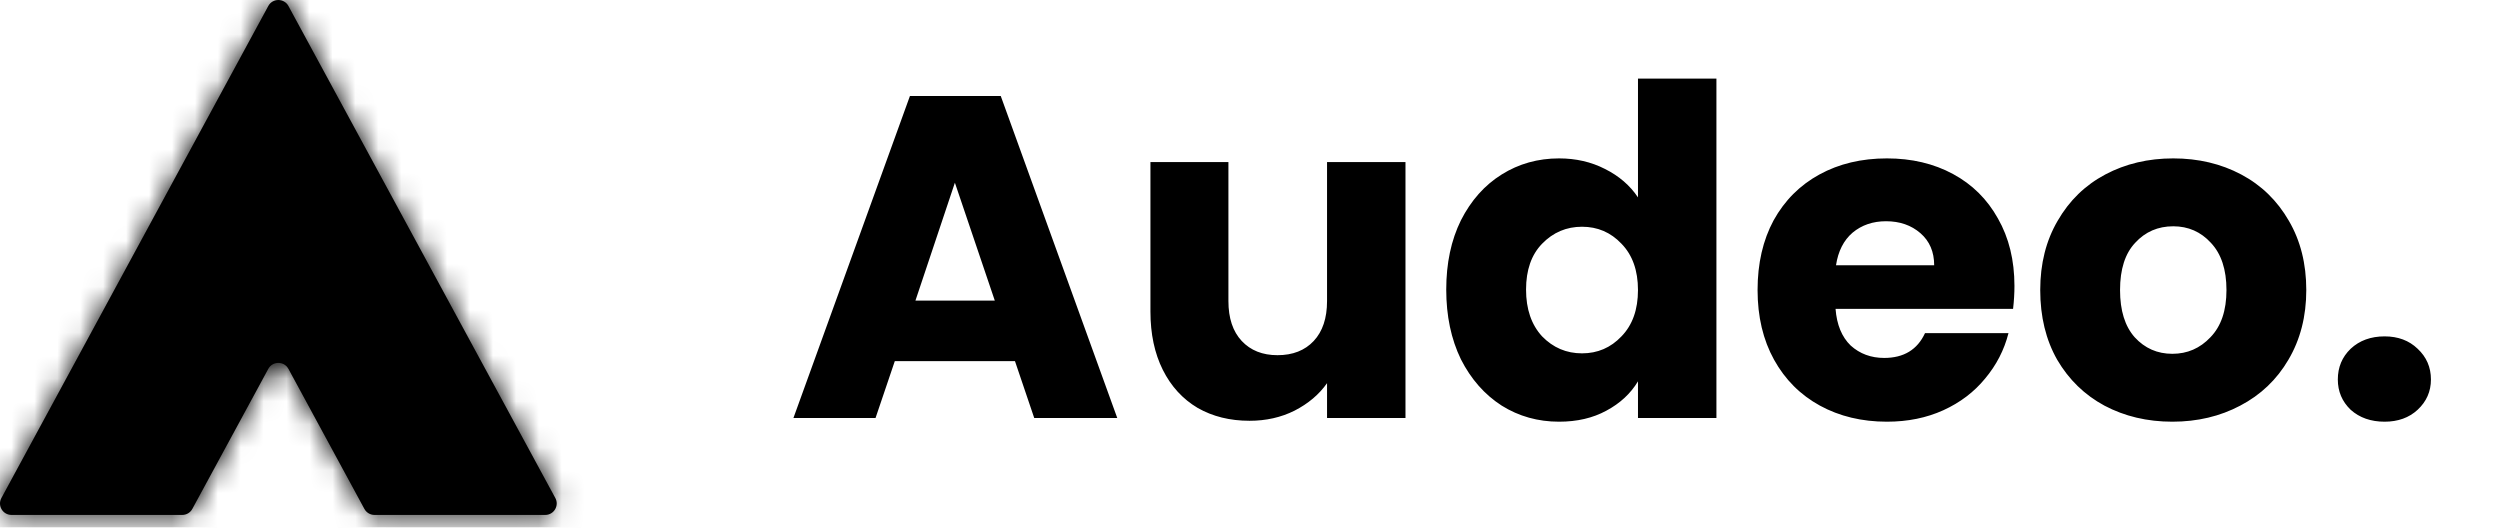
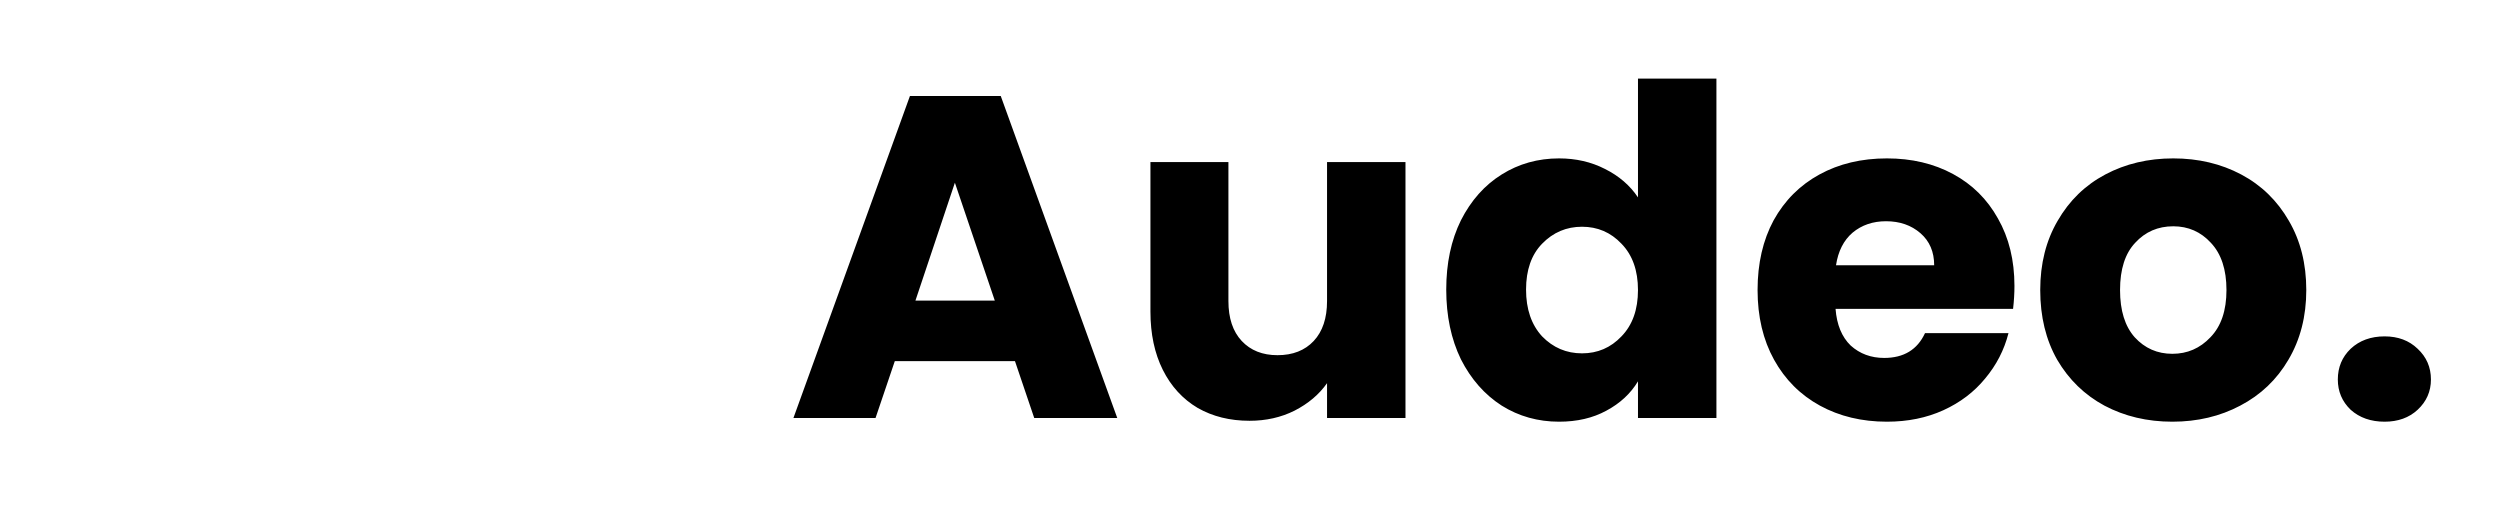
<svg xmlns="http://www.w3.org/2000/svg" width="109" height="23" viewBox="0 0 109 23" fill="none">
  <mask id="path-1-inside-1_3048_35464" fill="white">
    <path fill-rule="evenodd" clip-rule="evenodd" d="M7.945 22.451C8.129 22.451 8.298 22.351 8.385 22.19L11.697 16.084C11.886 15.735 12.387 15.735 12.576 16.084L15.888 22.19C15.976 22.351 16.144 22.451 16.328 22.451H23.772C24.151 22.451 24.393 22.046 24.212 21.713L20.321 14.54L16.428 7.362L12.576 0.262C12.387 -0.087 11.886 -0.087 11.697 0.262L7.845 7.362L3.952 14.54L0.061 21.713C-0.12 22.046 0.122 22.451 0.501 22.451H7.945Z" />
  </mask>
-   <path fill-rule="evenodd" clip-rule="evenodd" d="M7.945 22.451C8.129 22.451 8.298 22.351 8.385 22.19L11.697 16.084C11.886 15.735 12.387 15.735 12.576 16.084L15.888 22.19C15.976 22.351 16.144 22.451 16.328 22.451H23.772C24.151 22.451 24.393 22.046 24.212 21.713L20.321 14.54L16.428 7.362L12.576 0.262C12.387 -0.087 11.886 -0.087 11.697 0.262L7.845 7.362L3.952 14.54L0.061 21.713C-0.12 22.046 0.122 22.451 0.501 22.451H7.945Z" fill="black" />
-   <path d="M20.321 14.54L18.563 15.494L20.321 14.54ZM16.428 7.362L18.186 6.409V6.409L16.428 7.362ZM7.845 7.362L9.603 8.316L7.845 7.362ZM3.952 14.54L5.71 15.494L3.952 14.54ZM24.212 21.713L22.454 22.666L24.212 21.713ZM15.888 22.19L17.646 21.236L15.888 22.19ZM12.576 0.262L10.818 1.215L12.576 0.262ZM8.385 22.19L6.627 21.236L8.385 22.19ZM11.697 16.084L13.455 17.037L11.697 16.084ZM12.576 16.084L10.818 17.037L12.576 16.084ZM9.939 15.13L6.627 21.236L10.143 23.143L13.455 17.037L9.939 15.13ZM17.646 21.236L14.334 15.13L10.818 17.037L14.13 23.143L17.646 21.236ZM16.328 24.451H23.772V20.451H16.328V24.451ZM25.97 20.759L22.079 13.587L18.563 15.494L22.454 22.666L25.97 20.759ZM22.079 13.587L18.186 6.409L14.67 8.316L18.563 15.494L22.079 13.587ZM18.186 6.409L14.334 -0.692L10.818 1.215L14.67 8.316L18.186 6.409ZM9.939 -0.692L6.087 6.409L9.603 8.316L13.455 1.215L9.939 -0.692ZM6.087 6.409L2.194 13.587L5.71 15.494L9.603 8.316L6.087 6.409ZM2.194 13.587L-1.697 20.759L1.819 22.666L5.71 15.494L2.194 13.587ZM0.501 24.451H7.945V20.451H0.501V24.451ZM-1.697 20.759C-2.6 22.425 -1.394 24.451 0.501 24.451V20.451C1.638 20.451 2.361 21.667 1.819 22.666L-1.697 20.759ZM23.772 24.451C25.667 24.451 26.873 22.425 25.97 20.759L22.454 22.666C21.912 21.667 22.635 20.451 23.772 20.451V24.451ZM14.13 23.143C14.567 23.949 15.411 24.451 16.328 24.451V20.451C16.878 20.451 17.384 20.753 17.646 21.236L14.13 23.143ZM14.334 -0.692C13.388 -2.436 10.885 -2.436 9.939 -0.692L13.455 1.215C12.887 2.262 11.386 2.262 10.818 1.215L14.334 -0.692ZM6.627 21.236C6.889 20.753 7.395 20.451 7.945 20.451V24.451C8.862 24.451 9.706 23.949 10.143 23.143L6.627 21.236ZM13.455 17.037C12.887 18.084 11.386 18.084 10.818 17.037L14.334 15.13C13.388 13.386 10.885 13.386 9.939 15.13L13.455 17.037Z" fill="black" mask="url(#path-1-inside-1_3048_35464)" />
  <path d="M44.253 15.746H39.013L38.173 18.226H34.593L39.673 4.186H43.633L48.713 18.226H45.093L44.253 15.746ZM43.373 13.106L41.633 7.966L39.913 13.106H43.373ZM61.279 7.066V18.226H57.859V16.706C57.513 17.199 57.039 17.599 56.439 17.906C55.852 18.199 55.199 18.346 54.479 18.346C53.626 18.346 52.873 18.159 52.219 17.786C51.566 17.399 51.059 16.846 50.699 16.126C50.339 15.406 50.159 14.559 50.159 13.586V7.066H53.559V13.126C53.559 13.872 53.752 14.452 54.139 14.866C54.526 15.279 55.046 15.486 55.699 15.486C56.366 15.486 56.892 15.279 57.279 14.866C57.666 14.452 57.859 13.872 57.859 13.126V7.066H61.279ZM63.056 12.626C63.056 11.479 63.269 10.472 63.696 9.606C64.136 8.739 64.729 8.072 65.476 7.606C66.222 7.139 67.056 6.906 67.976 6.906C68.709 6.906 69.376 7.059 69.976 7.366C70.589 7.672 71.069 8.086 71.416 8.606V3.426H74.836V18.226H71.416V16.626C71.096 17.159 70.636 17.586 70.036 17.906C69.449 18.226 68.762 18.386 67.976 18.386C67.056 18.386 66.222 18.152 65.476 17.686C64.729 17.206 64.136 16.532 63.696 15.666C63.269 14.786 63.056 13.772 63.056 12.626ZM71.416 12.646C71.416 11.792 71.176 11.119 70.696 10.626C70.229 10.132 69.656 9.886 68.976 9.886C68.296 9.886 67.716 10.132 67.236 10.626C66.769 11.106 66.536 11.772 66.536 12.626C66.536 13.479 66.769 14.159 67.236 14.666C67.716 15.159 68.296 15.406 68.976 15.406C69.656 15.406 70.229 15.159 70.696 14.666C71.176 14.172 71.416 13.499 71.416 12.646ZM87.83 12.466C87.83 12.786 87.81 13.119 87.77 13.466H80.03C80.083 14.159 80.303 14.692 80.69 15.066C81.09 15.426 81.577 15.606 82.15 15.606C83.003 15.606 83.597 15.246 83.93 14.526H87.57C87.383 15.259 87.043 15.919 86.55 16.506C86.07 17.092 85.463 17.552 84.73 17.886C83.997 18.219 83.177 18.386 82.27 18.386C81.177 18.386 80.203 18.152 79.35 17.686C78.497 17.219 77.83 16.552 77.35 15.686C76.87 14.819 76.63 13.806 76.63 12.646C76.63 11.486 76.863 10.472 77.33 9.606C77.81 8.739 78.477 8.072 79.33 7.606C80.183 7.139 81.163 6.906 82.27 6.906C83.35 6.906 84.31 7.132 85.15 7.586C85.99 8.039 86.643 8.686 87.11 9.526C87.59 10.366 87.83 11.346 87.83 12.466ZM84.33 11.566C84.33 10.979 84.13 10.512 83.73 10.166C83.33 9.819 82.83 9.646 82.23 9.646C81.657 9.646 81.17 9.812 80.77 10.146C80.383 10.479 80.143 10.952 80.05 11.566H84.33ZM94.714 18.386C93.621 18.386 92.634 18.152 91.754 17.686C90.888 17.219 90.201 16.552 89.694 15.686C89.201 14.819 88.954 13.806 88.954 12.646C88.954 11.499 89.207 10.492 89.714 9.626C90.221 8.746 90.914 8.072 91.794 7.606C92.674 7.139 93.661 6.906 94.754 6.906C95.847 6.906 96.834 7.139 97.714 7.606C98.594 8.072 99.287 8.746 99.794 9.626C100.301 10.492 100.554 11.499 100.554 12.646C100.554 13.792 100.294 14.806 99.774 15.686C99.267 16.552 98.567 17.219 97.674 17.686C96.794 18.152 95.808 18.386 94.714 18.386ZM94.714 15.426C95.368 15.426 95.921 15.186 96.374 14.706C96.841 14.226 97.074 13.539 97.074 12.646C97.074 11.752 96.847 11.066 96.394 10.586C95.954 10.106 95.407 9.866 94.754 9.866C94.088 9.866 93.534 10.106 93.094 10.586C92.654 11.052 92.434 11.739 92.434 12.646C92.434 13.539 92.647 14.226 93.074 14.706C93.514 15.186 94.061 15.426 94.714 15.426ZM103.969 18.386C103.369 18.386 102.875 18.212 102.489 17.866C102.115 17.506 101.929 17.066 101.929 16.546C101.929 16.012 102.115 15.566 102.489 15.206C102.875 14.846 103.369 14.666 103.969 14.666C104.555 14.666 105.035 14.846 105.409 15.206C105.795 15.566 105.989 16.012 105.989 16.546C105.989 17.066 105.795 17.506 105.409 17.866C105.035 18.212 104.555 18.386 103.969 18.386Z" fill="black" />
</svg>